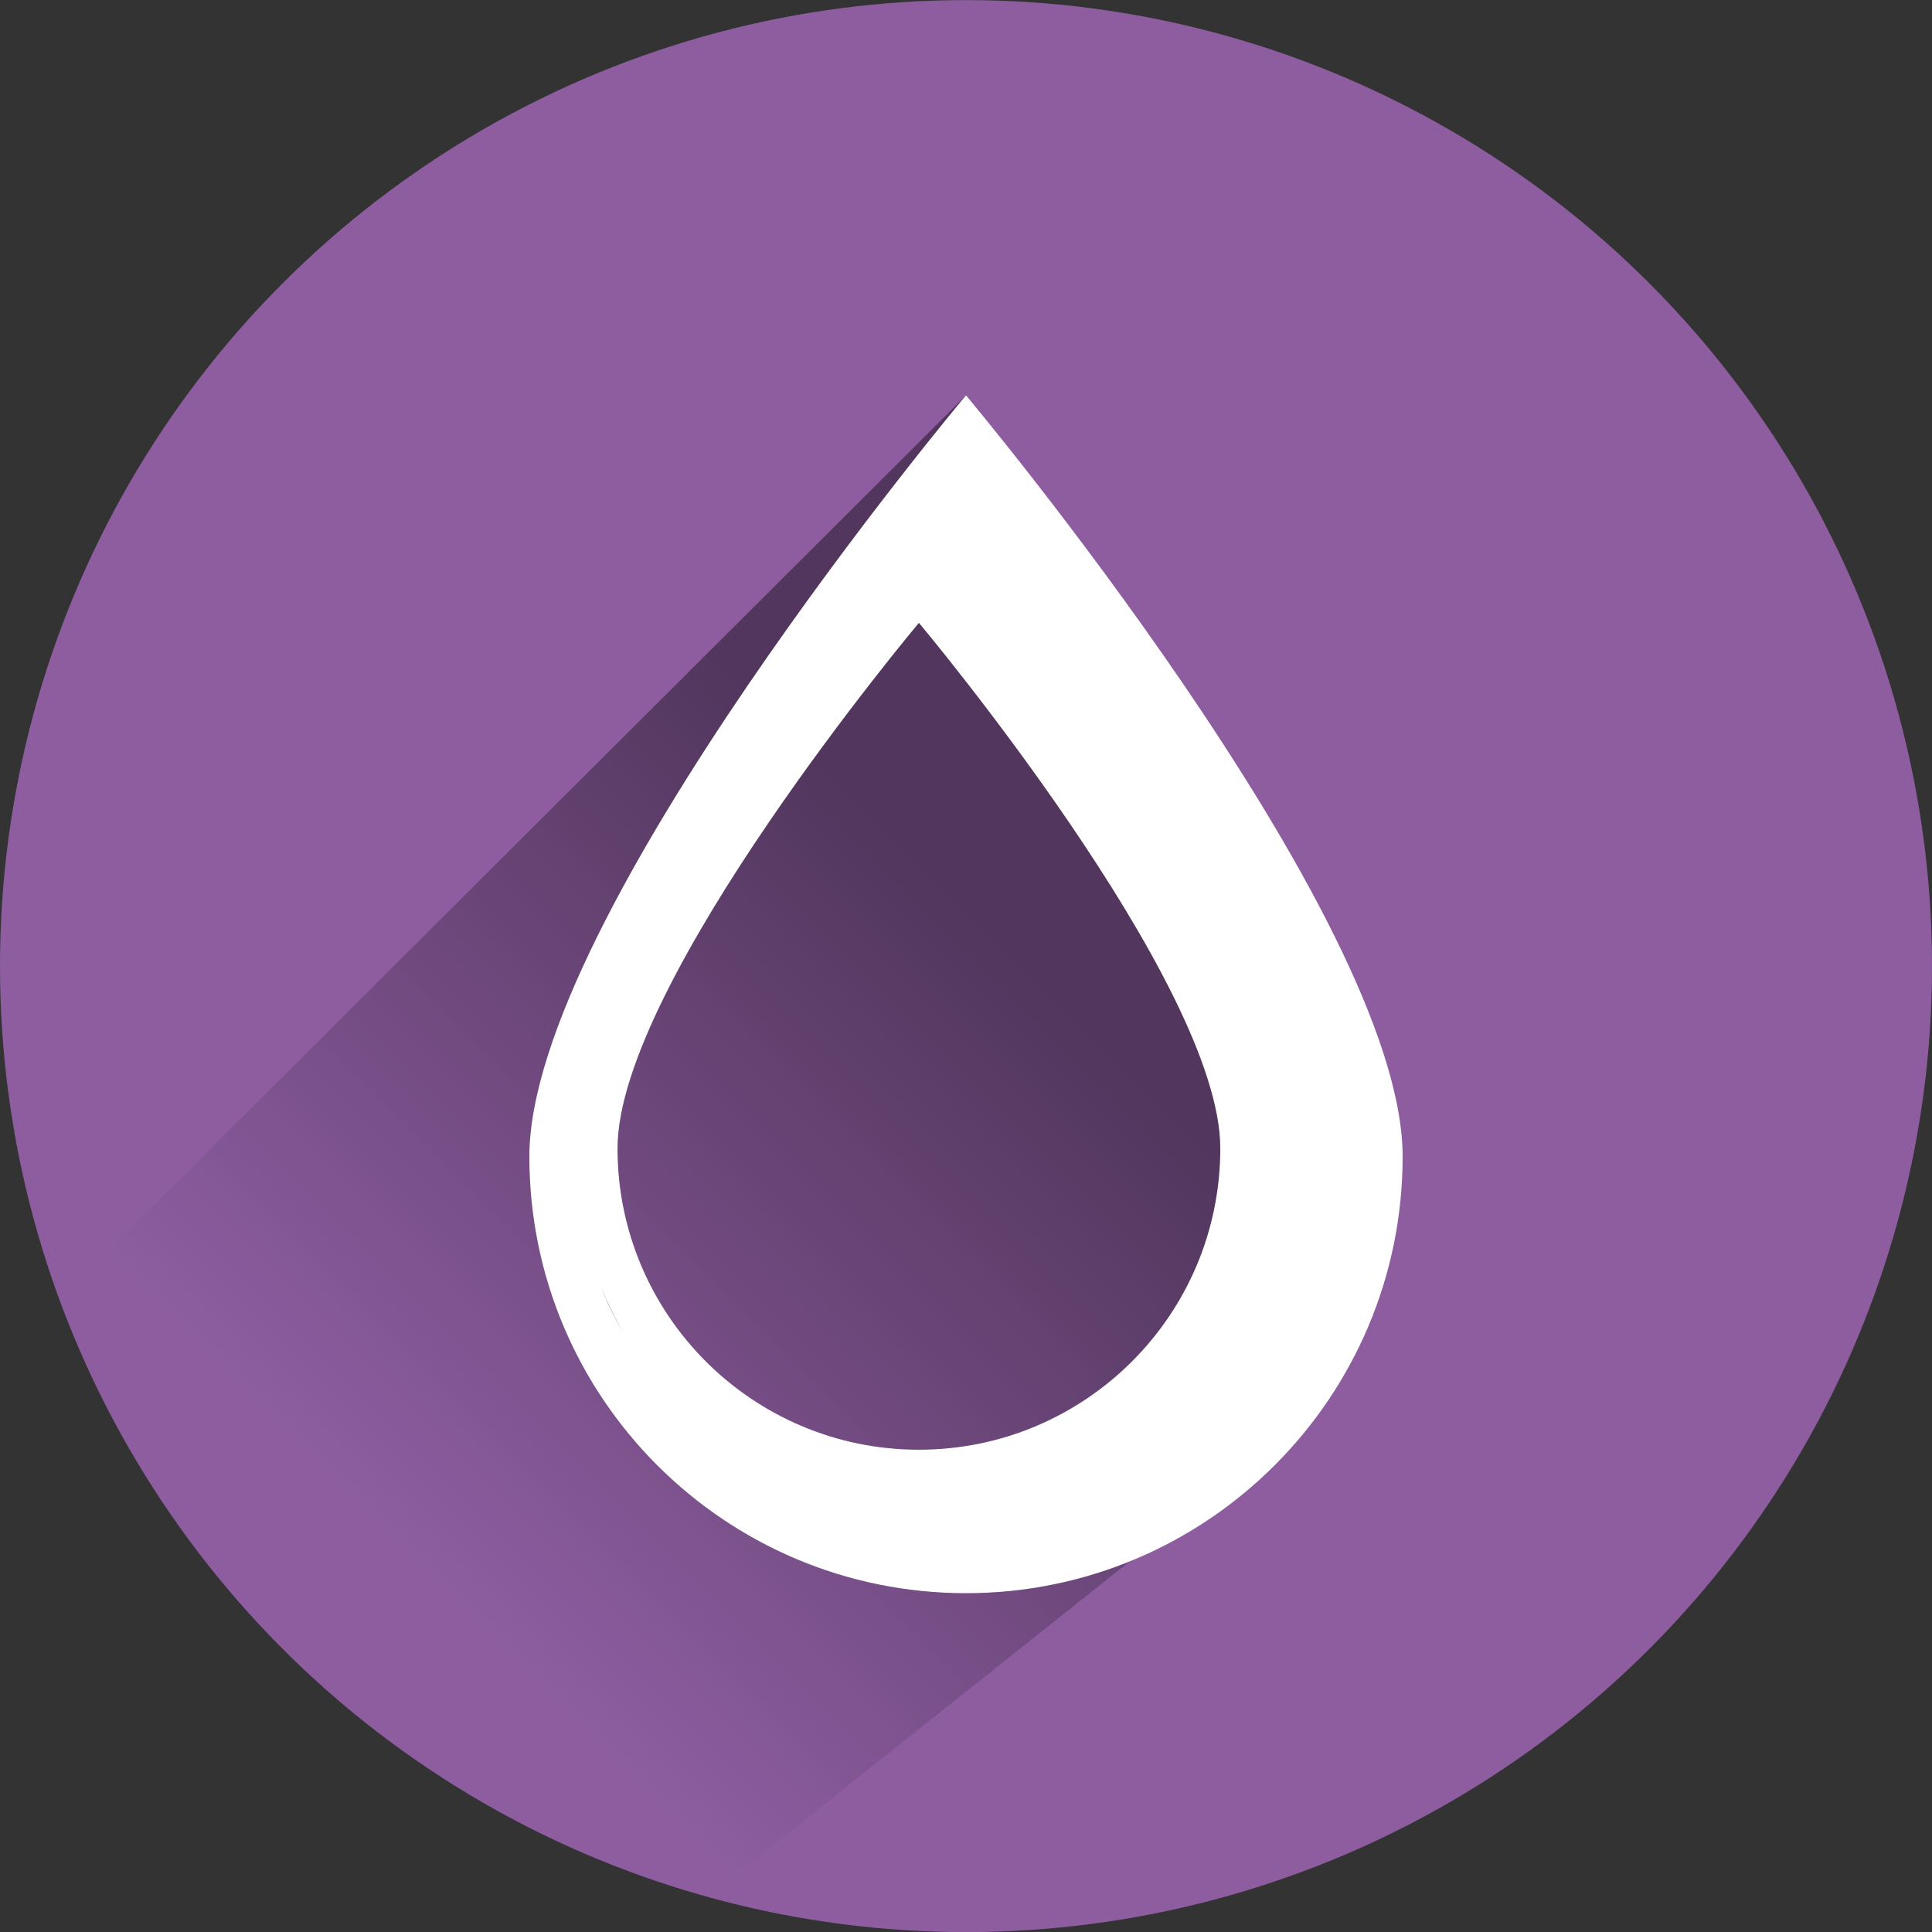
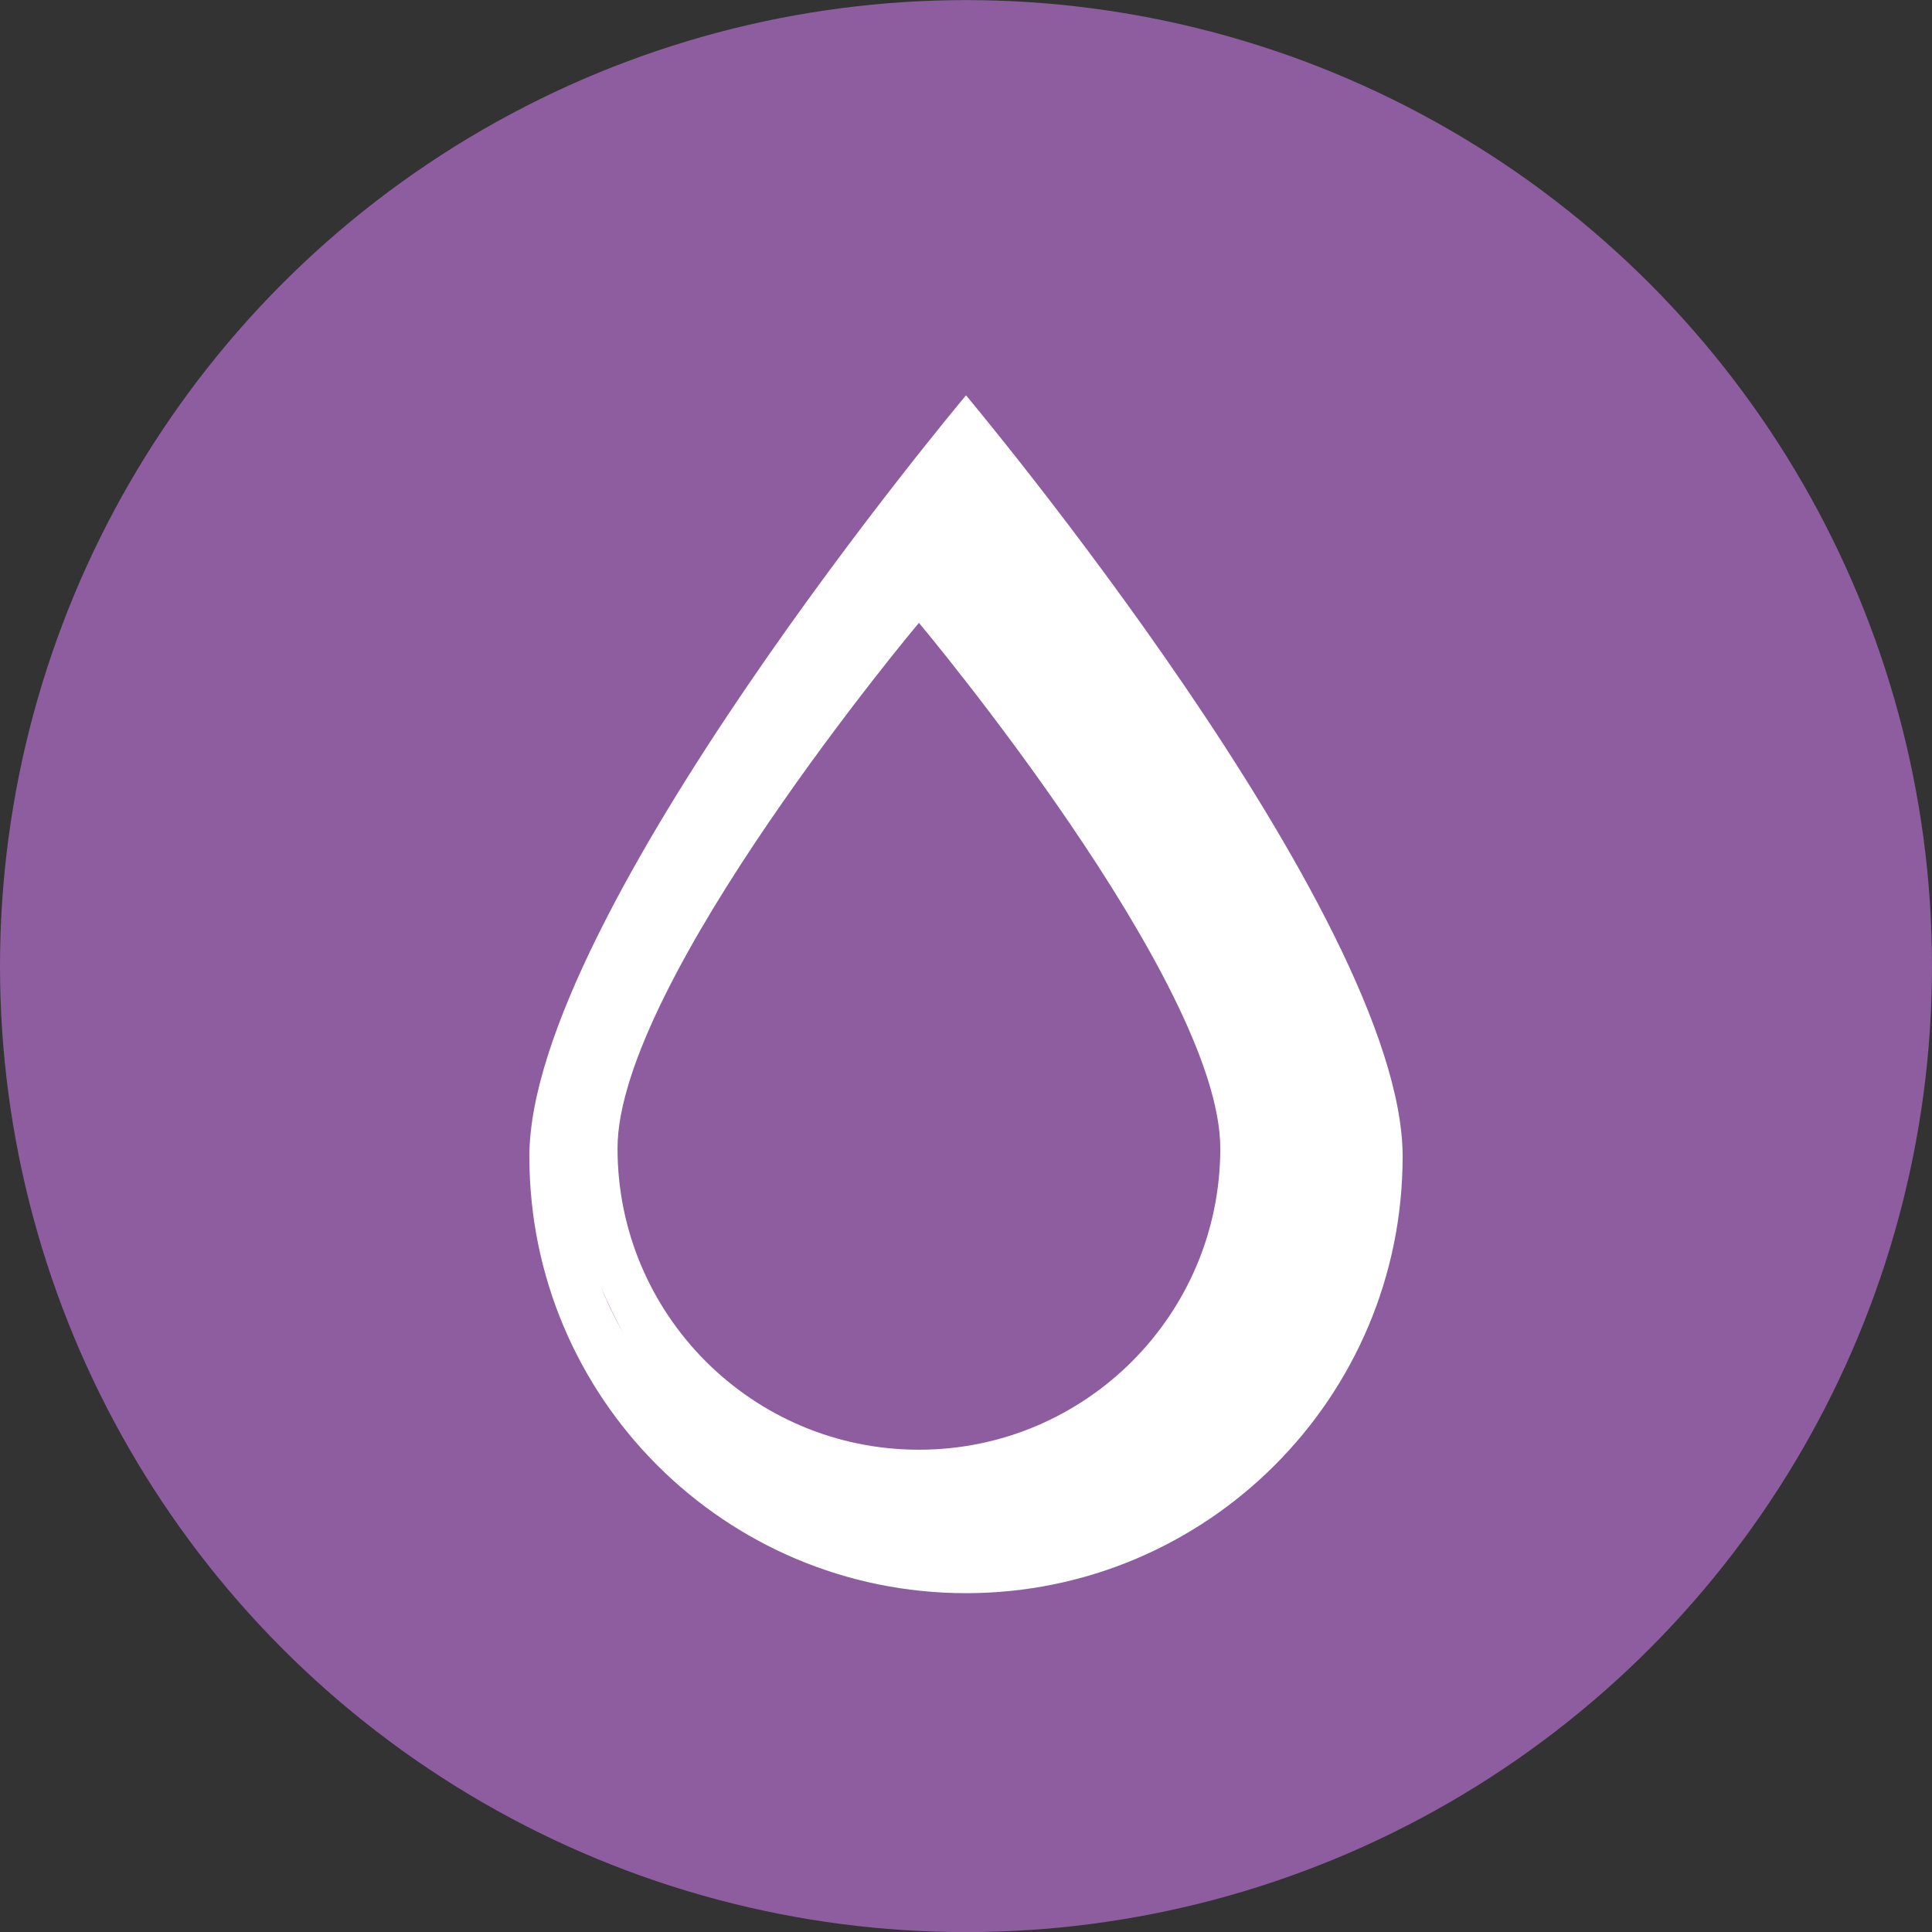
<svg xmlns="http://www.w3.org/2000/svg" version="1.1" id="Ebene_1" x="0px" y="0px" viewBox="0 0 800 800" style="enable-background:new 0 0 800 800;" xml:space="preserve">
  <rect x="0" y="0" width="800" height="800" fill="#333333" stroke="none" />
  <style type="text/css">
	.st0{fill-rule:evenodd;clip-rule:evenodd;fill:#8D5DA0;}
	.st1{opacity:0.42;fill:url(#SVGID_1_);enable-background:new    ;}
	.st2{fill:#FFFFFF;}
</style>
  <g transform="translate(0 -252.36)">
    <circle image-rendering="auto" color-rendering="auto" shape-rendering="auto" class="st0" cx="400" cy="652.4" r="400" />
    <linearGradient id="SVGID_1_" gradientUnits="userSpaceOnUse" x1="434.654" y1="33.164" x2="184.06" y2="283.757" gradientTransform="matrix(1 0 0 1 0 626.36)">
      <stop offset="0" style="stop-color:#000000" />
      <stop offset="1" style="stop-color:#000000;stop-opacity:0" />
    </linearGradient>
-     <path class="st1" d="M400,416.1L23.2,791.8c23.7,109.7,165.3,217.5,251.8,260.5l224.6-178.7C578,736.3,435,493.6,400,416.1z    M388,882.4" />
  </g>
  <path class="st2" d="M400,163.7c0,0-180.8,215.3-180.8,315.2s81,180.8,180.8,180.8s180.8-81,180.8-180.8S400,163.7,400,163.7z   M505.3,475.5c0,68.9-55.9,124.8-124.8,124.8c-68.9,0-124.8-55.9-124.8-124.8s124.8-217.6,124.8-217.6S505.3,406.6,505.3,475.5z   M258.1,552c-3.5-6.1-6.6-12.4-9.2-19C251.6,539.5,254.7,545.8,258.1,552z" />
</svg>